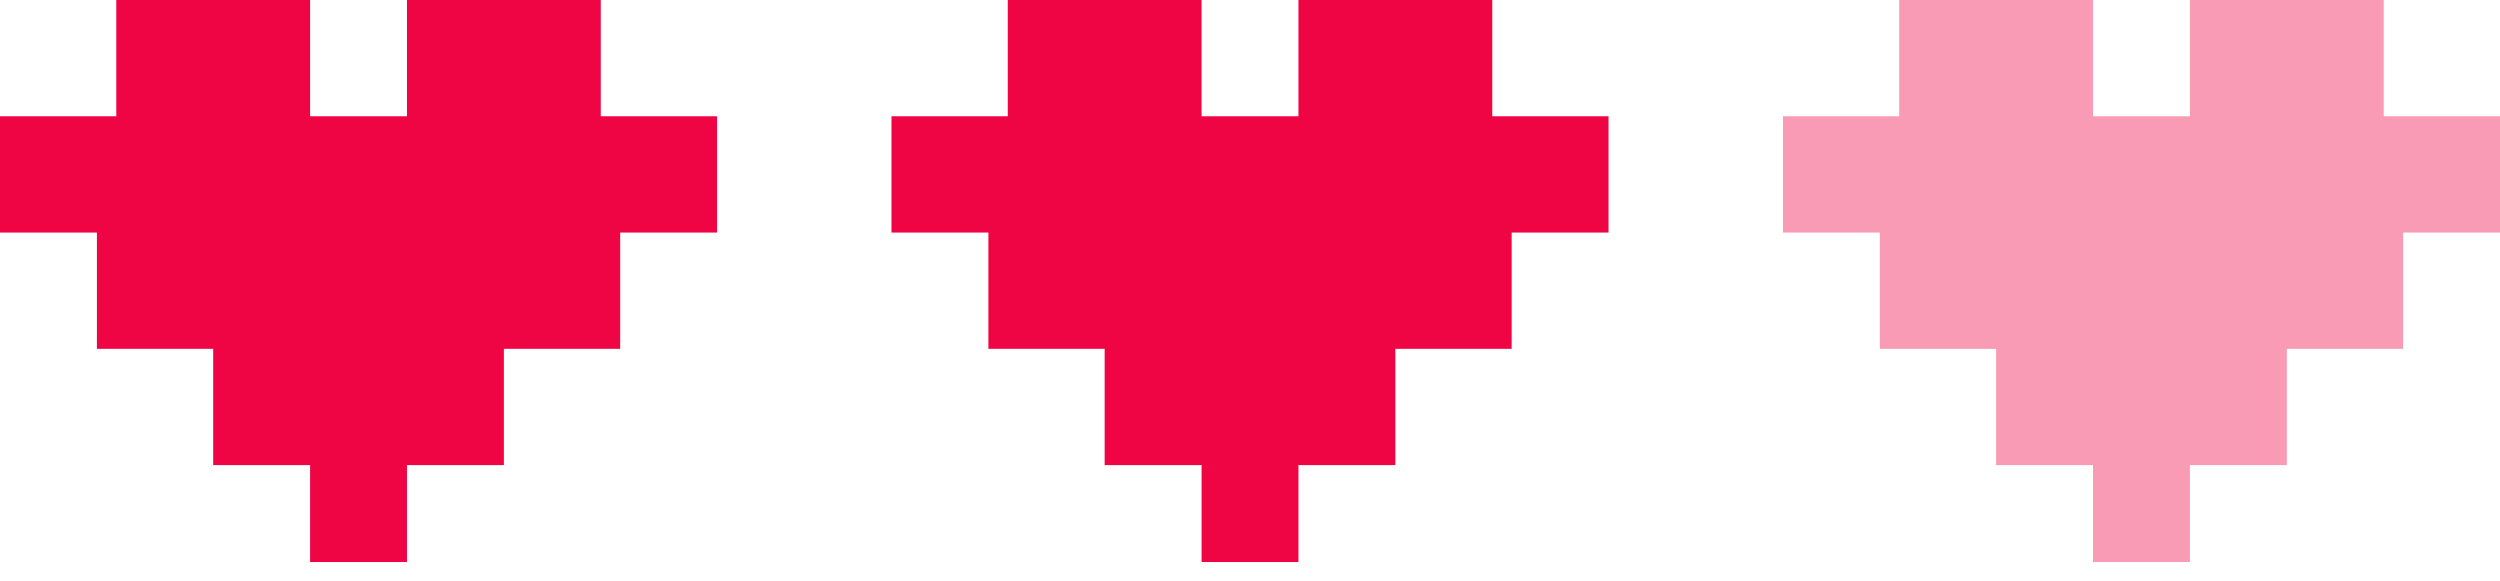
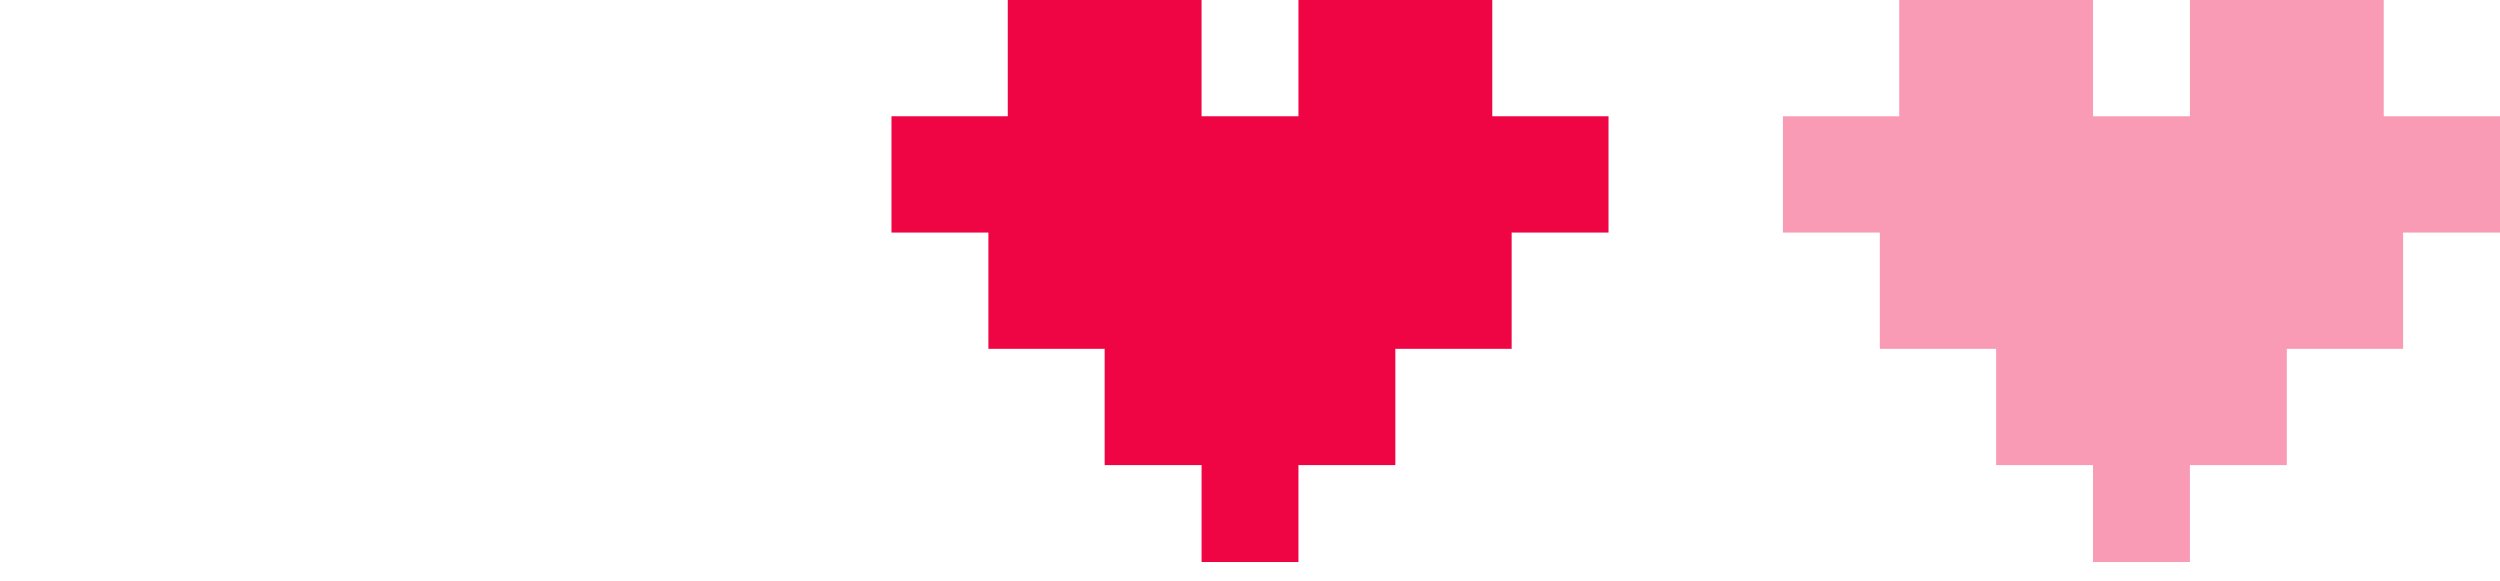
<svg xmlns="http://www.w3.org/2000/svg" width="129px" height="30px" viewBox="0 0 129 30" version="1.1">
  <title>Group 5</title>
  <desc>Created with Sketch.</desc>
  <g id="Symbols" stroke="none" stroke-width="1" fill="none" fill-rule="evenodd">
    <g id="benefits" transform="translate(-1187, -25)" fill="#F00544">
      <g id="benefits-copy" transform="translate(415, 0)">
        <g id="Group-5" transform="translate(772, 25)">
-           <polygon id="Fill-1" points="21 0 21 5.999 16.001 5.999 16.001 0 6.001 0 6.001 5.999 -0 5.999 -0 12 5.001 12 5.001 18 11 18 11 23.999 16.001 23.999 16.001 29 21 29 21 23.999 26 23.999 26 18 32.001 18 32.001 12 37 12 37 5.999 31 5.999 31 0" />
          <polygon id="Fill-2" points="67 0 67 5.999 62.001 5.999 62.001 0 52.001 0 52.001 5.999 46 5.999 46 12 51.001 12 51.001 18 57 18 57 23.999 62.001 23.999 62.001 29 67 29 67 23.999 72 23.999 72 18 78.001 18 78.001 12 83 12 83 5.999 77.001 5.999 77.001 0" />
          <polygon id="Fill-3" opacity="0.4" points="123 6 123 0 113 0 113 6 108 6 108 0 98 0 98 6 92 6 92 12 97 12 97 18 103 18 103 24 108 24 108 29 113 29 113 24 118 24 118 18 124 18 124 12 129 12 129 6" />
        </g>
      </g>
    </g>
  </g>
</svg>